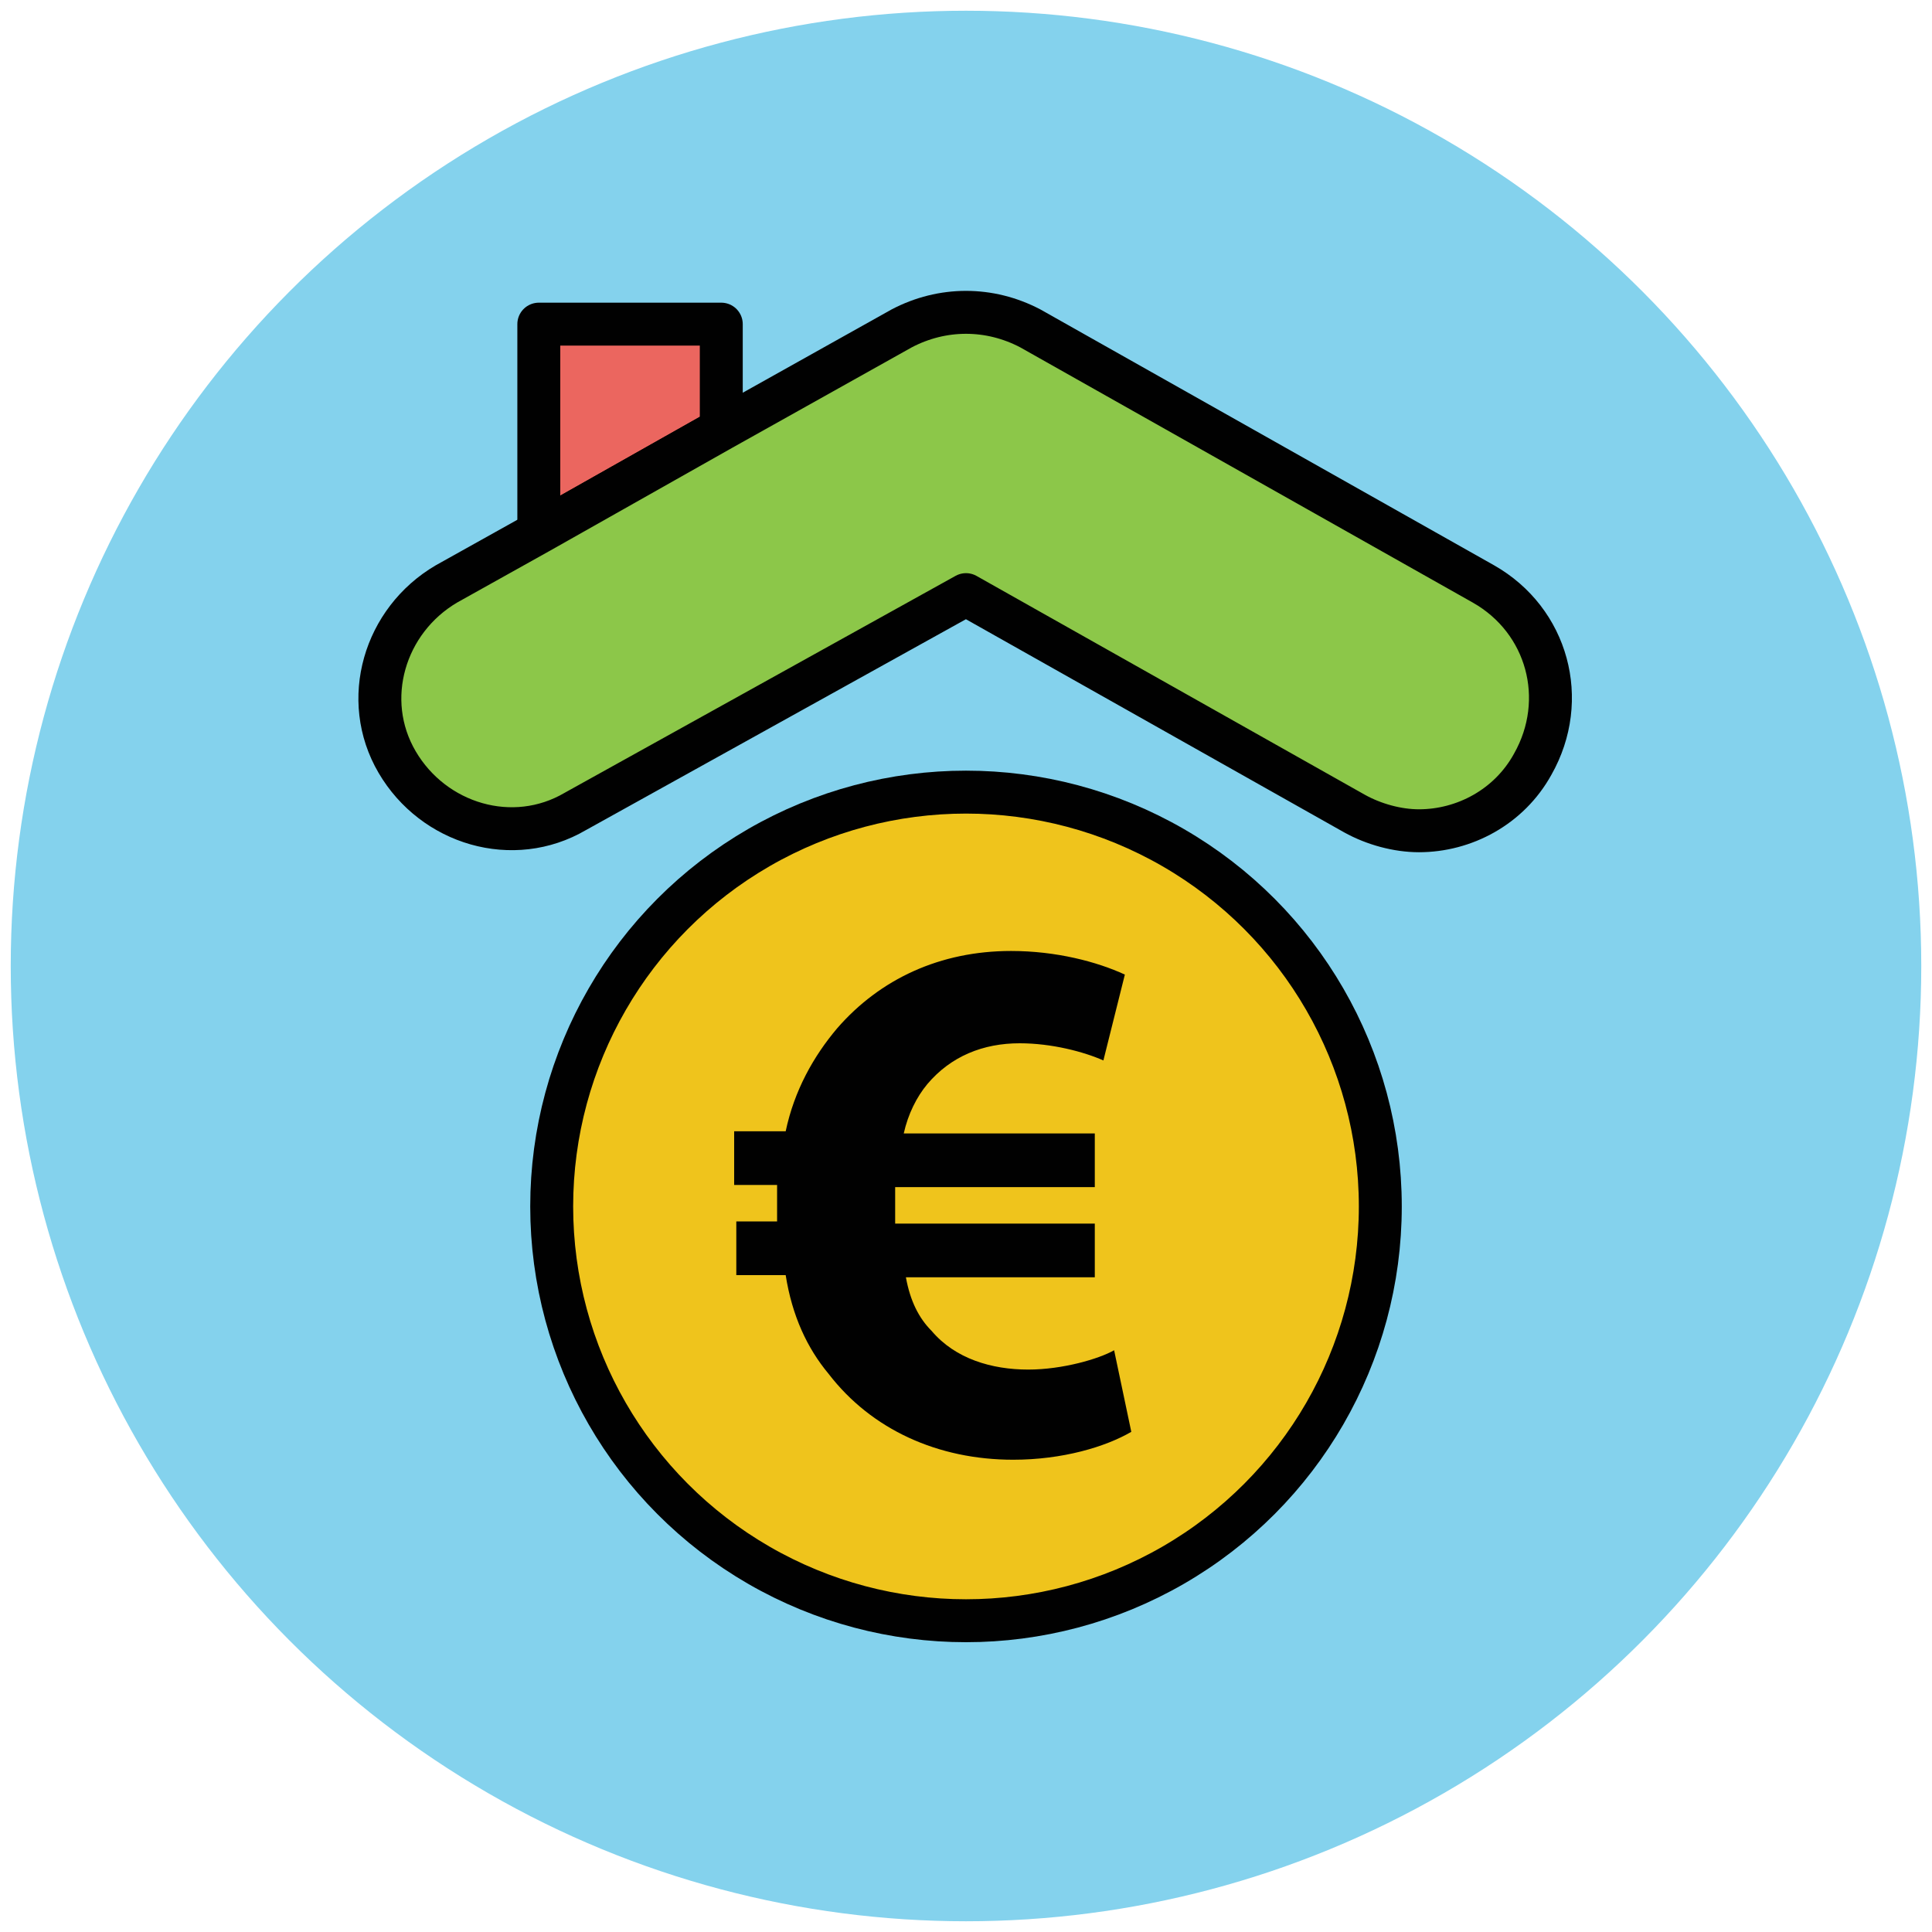
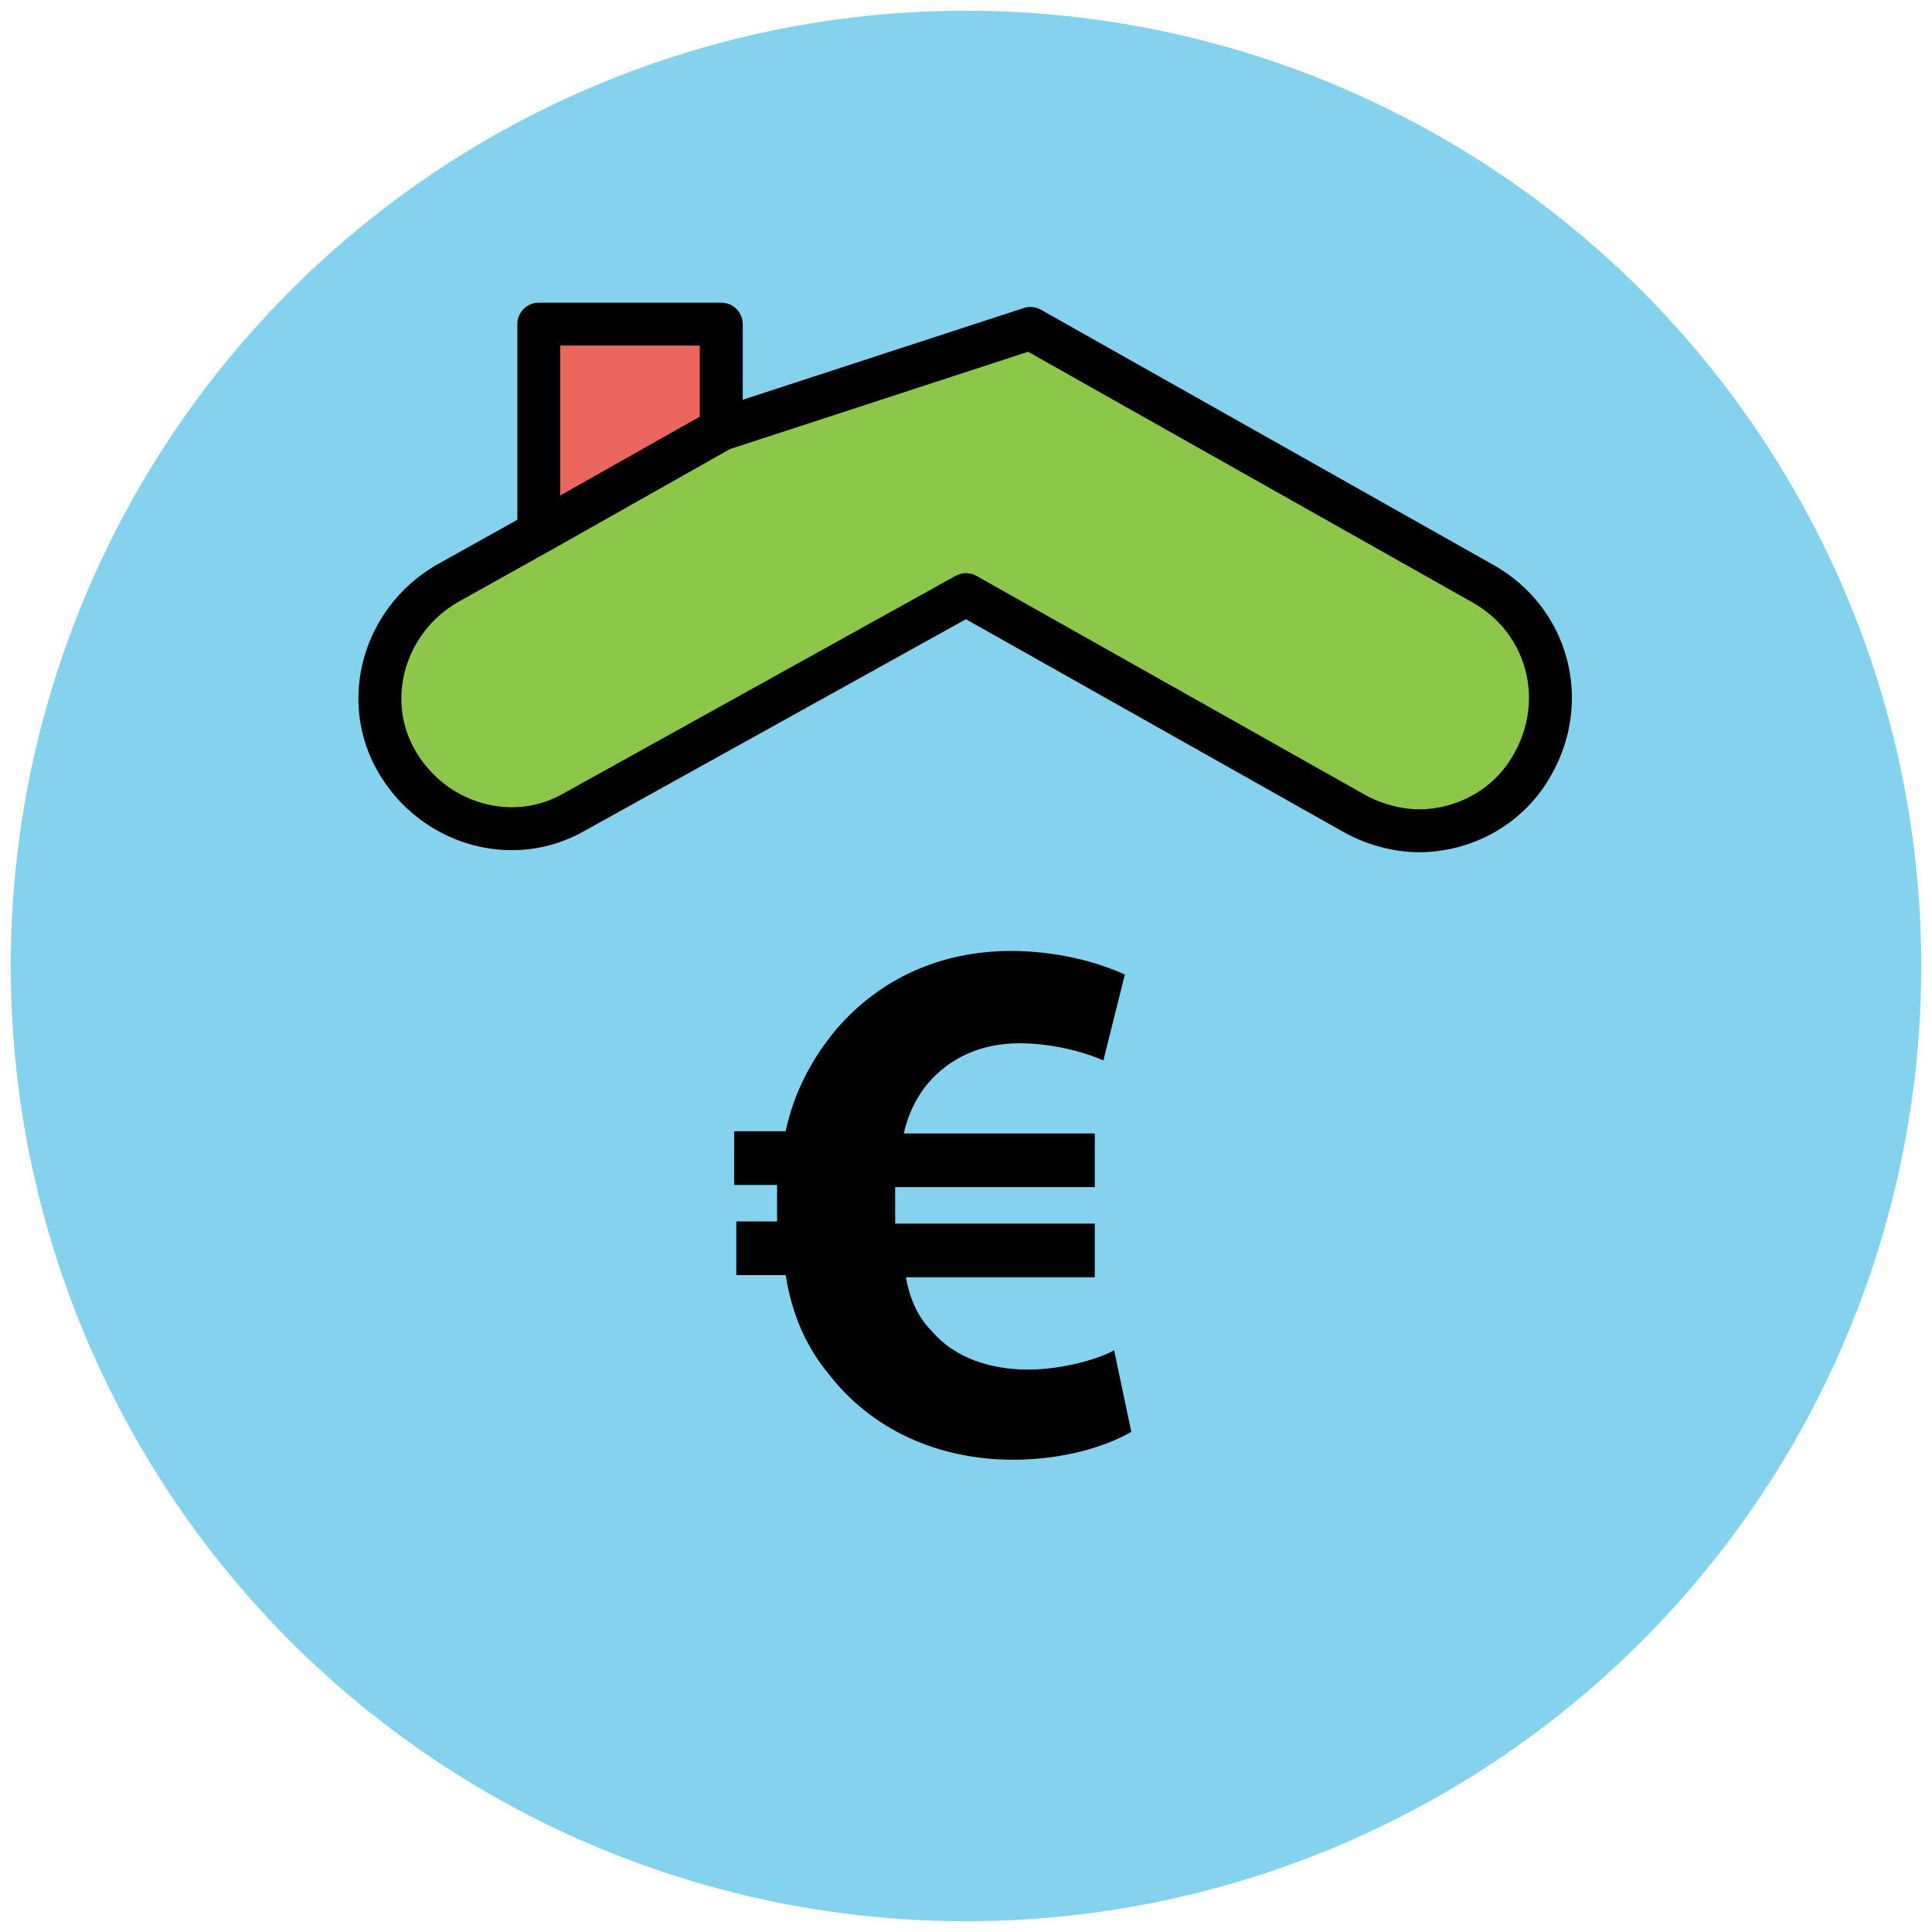
<svg xmlns="http://www.w3.org/2000/svg" version="1.1" id="Layer_1" x="0px" y="0px" viewBox="0 0 90 90" enable-background="new 0 0 90 90" xml:space="preserve">
  <g>
    <circle fill="#84D2ED" cx="45" cy="45" r="44.5" />
-     <circle fill="#EFC41C" stroke="#010101" stroke-width="2" stroke-linecap="round" stroke-linejoin="round" cx="45" cy="56.2" r="19.3" />
    <polygon fill="#EB665F" stroke="#010101" stroke-width="2" stroke-linecap="round" stroke-linejoin="round" points="33.6,15.1    25.1,15.1 25.1,24.8 33.6,20  " />
-     <path fill="#8CC749" stroke="#010101" stroke-width="2" stroke-linecap="round" stroke-linejoin="round" d="M69.1,27.2L48,15.3   c-1.9-1-4.1-1-6,0L33.6,20l-8.5,4.8l-4.3,2.4c-2.9,1.7-4,5.4-2.3,8.3c1.7,2.9,5.4,4,8.3,2.3L45,27.7l18.1,10.2c0.9,0.5,2,0.8,3,0.8   c2.1,0,4.2-1.1,5.3-3.1C73.1,32.6,72.1,28.9,69.1,27.2z" />
+     <path fill="#8CC749" stroke="#010101" stroke-width="2" stroke-linecap="round" stroke-linejoin="round" d="M69.1,27.2L48,15.3   L33.6,20l-8.5,4.8l-4.3,2.4c-2.9,1.7-4,5.4-2.3,8.3c1.7,2.9,5.4,4,8.3,2.3L45,27.7l18.1,10.2c0.9,0.5,2,0.8,3,0.8   c2.1,0,4.2-1.1,5.3-3.1C73.1,32.6,72.1,28.9,69.1,27.2z" />
    <g>
      <path fill="#010101" d="M52.7,66.7c-1.2,0.7-3.2,1.3-5.5,1.3c-3.5,0-6.6-1.4-8.6-4c-1-1.2-1.7-2.7-2-4.6h-2.3v-2.5h1.9    c0-0.2,0-0.4,0-0.6c0-0.4,0-0.7,0-1.1h-2v-2.5h2.4c0.4-1.9,1.3-3.5,2.4-4.8c2-2.3,4.8-3.6,8.1-3.6c2.1,0,4,0.5,5.3,1.1l-1,4    c-0.9-0.4-2.4-0.8-3.9-0.8c-1.7,0-3.2,0.6-4.3,1.9c-0.5,0.6-0.9,1.4-1.1,2.3H51v2.5h-9.3c0,0.4,0,0.7,0,1.1c0,0.2,0,0.4,0,0.6H51    v2.5h-8.8c0.2,1.1,0.6,1.9,1.2,2.5c1.1,1.3,2.8,1.8,4.5,1.8c1.6,0,3.3-0.5,4-0.9L52.7,66.7z" />
    </g>
  </g>
</svg>